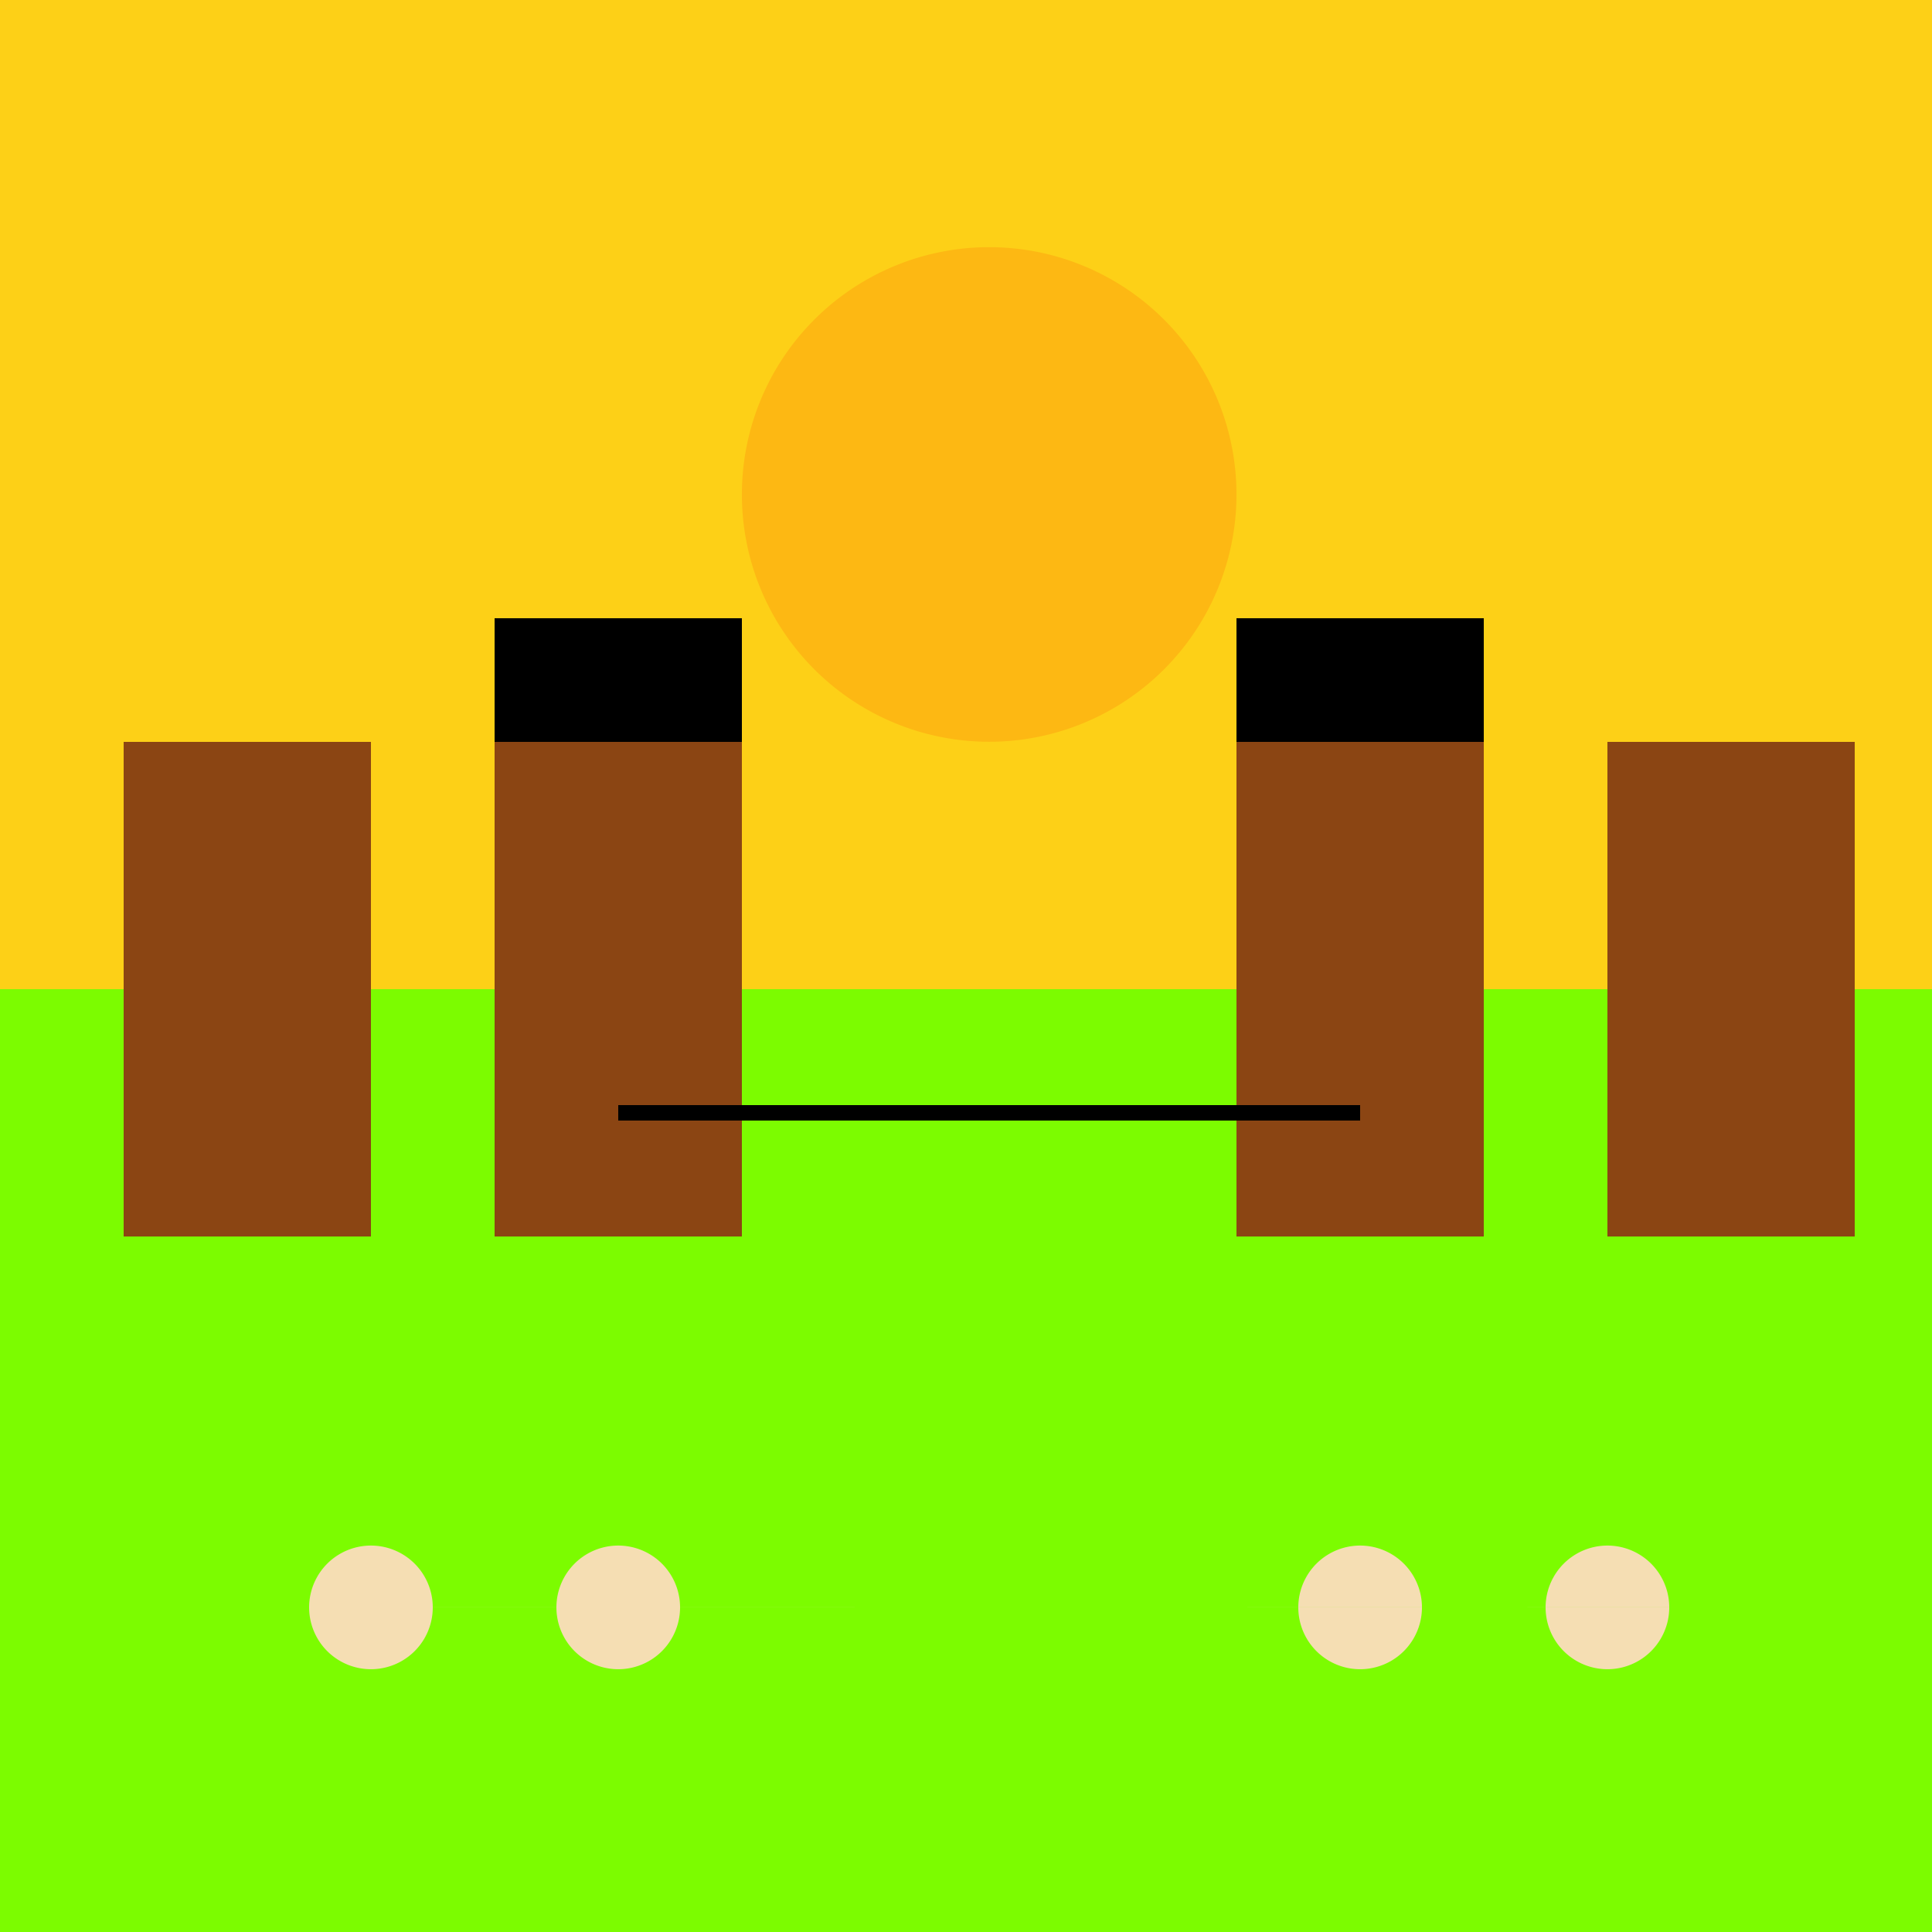
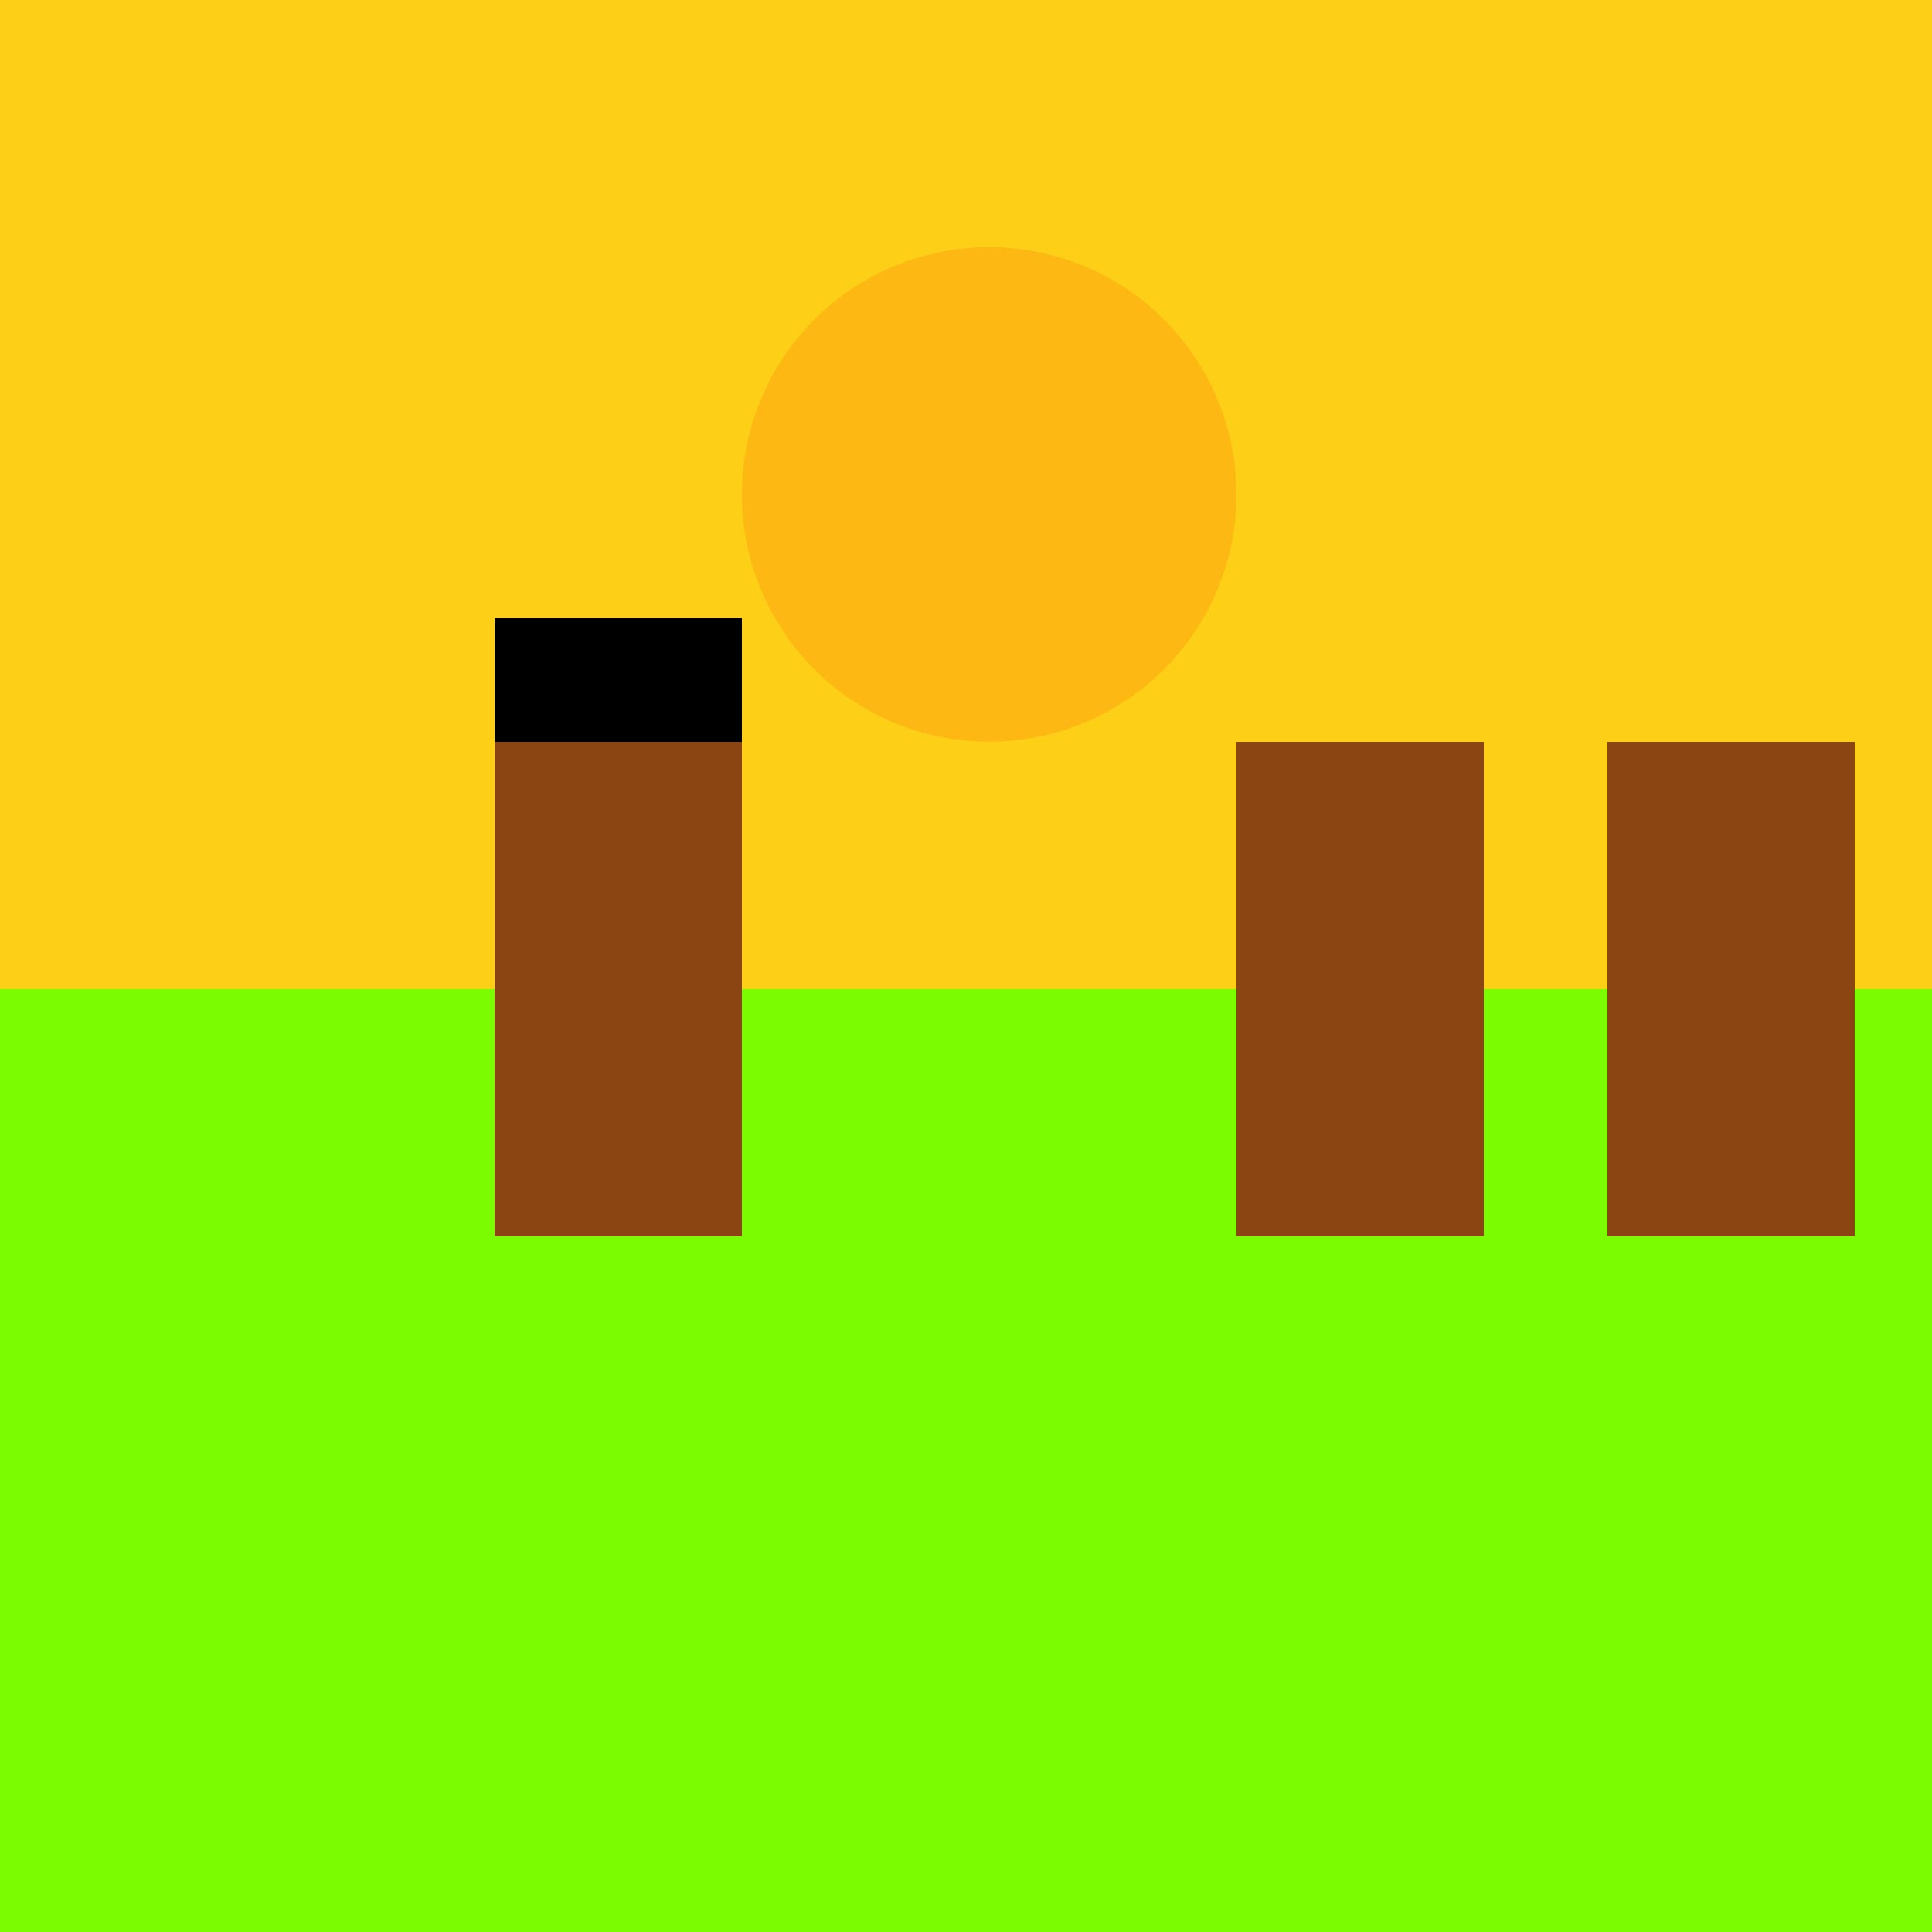
<svg xmlns="http://www.w3.org/2000/svg" width="500" height="500">
  <defs />
  <g>
    <rect fill="#FDD017" stroke="none" x="0" y="0" width="512" height="512" />
    <path fill="#FDB813" stroke="none" paint-order="stroke fill markers" d=" M 320 128 A 64 64 0 1 1 320 127.936" />
    <rect fill="#7CFC00" stroke="none" x="0" y="256" width="512" height="256" />
    <rect fill="#8B4513" stroke="none" x="128" y="192" width="64" height="128" />
    <rect fill="#8B4513" stroke="none" x="320" y="192" width="64" height="128" />
    <rect fill="#000000" stroke="none" x="128" y="160" width="64" height="32" />
-     <rect fill="#000000" stroke="none" x="320" y="160" width="64" height="32" />
-     <path fill="none" stroke="#000000" paint-order="fill stroke markers" d=" M 160 288 L 352 288" stroke-miterlimit="10" stroke-width="4" stroke-dasharray="" />
-     <rect fill="#8B4513" stroke="none" x="32" y="192" width="64" height="128" />
    <rect fill="#8B4513" stroke="none" x="416" y="192" width="64" height="128" />
-     <path fill="#F5DEB3" stroke="none" paint-order="stroke fill markers" d=" M 112 416 A 16 16 0 1 1 112 415.984 L 176 416 A 16 16 0 1 1 176 415.984 L 432 416 A 16 16 0 1 1 432 415.984 L 368 416 A 16 16 0 1 1 368 415.984" />
  </g>
</svg>